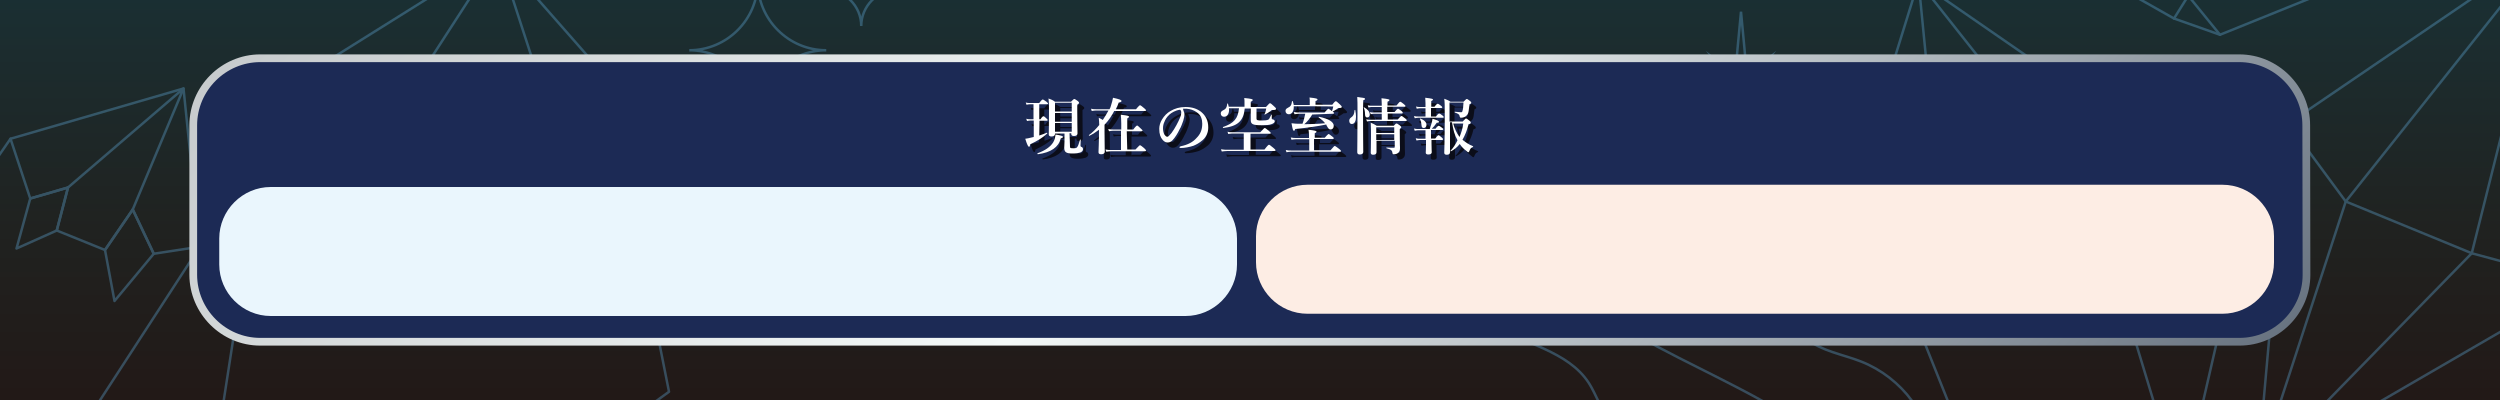
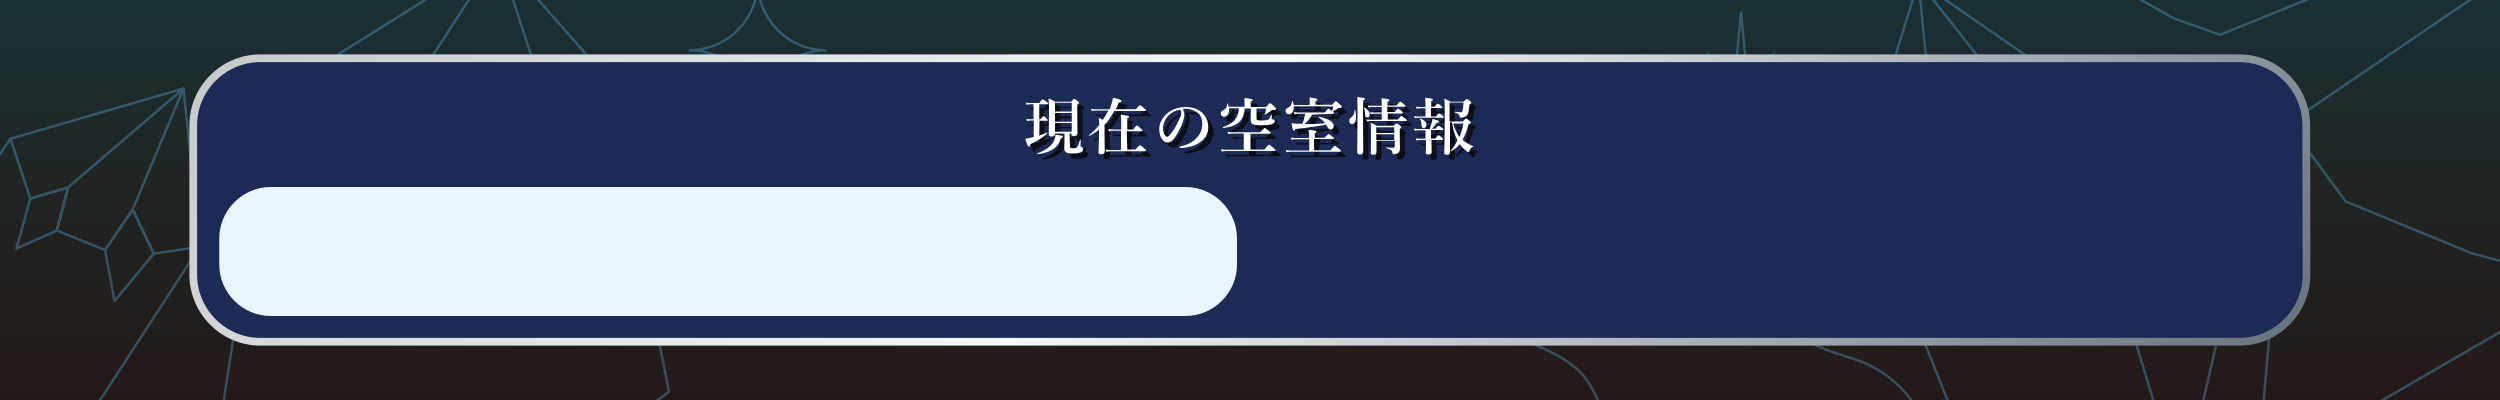
<svg xmlns="http://www.w3.org/2000/svg" version="1.1" id="レイヤー_3" x="0px" y="0px" viewBox="0 0 1000 160" style="enable-background:new 0 0 1000 160;" xml:space="preserve">
  <rect x="0" y="0" width="1000" height="160" fill="#808080" stroke="none" />
  <style type="text/css">
	.st0{fill:url(#SVGID_1_);}
	.st1{opacity:0.35;}
	.st2{fill:none;stroke:#60ACDC;stroke-linecap:round;stroke-linejoin:round;stroke-miterlimit:10;}
	.st3{fill:none;stroke:#60ACDC;stroke-miterlimit:10;}
	.st4{fill:#1C2A55;}
	
		.st5{fill:none;stroke:url(#SVGID_00000101071391424494317700000006543021985993896889_);stroke-width:3.092;stroke-linecap:round;stroke-linejoin:round;stroke-miterlimit:10;}
	.st6{opacity:0.7;}
	.st7{fill:#040000;}
	.st8{fill:#FFFFFF;}
	.st9{fill:#EAF6FD;}
	.st10{fill:#FDEDE4;}
</style>
  <g>
    <linearGradient id="SVGID_1_" gradientUnits="userSpaceOnUse" x1="500" y1="842" x2="500" y2="422" gradientTransform="matrix(1 0 0 1 0 -642)">
      <stop offset="0" style="stop-color:#221614" />
      <stop offset="9.776161e-02" style="stop-color:#221917" />
      <stop offset="0.257" style="stop-color:#202220" />
      <stop offset="0.459" style="stop-color:#1B2E31" />
      <stop offset="0.694" style="stop-color:#0D3E4A" />
      <stop offset="0.956" style="stop-color:#005169" />
      <stop offset="1" style="stop-color:#00546E" />
    </linearGradient>
    <rect x="-10" y="-220" class="st0" width="1020" height="420" />
    <g class="st1">
      <g>
        <g>
          <g>
            <path class="st2" d="M73.4,35.4L4.2,55.5c0,0-90.3,131.3-93.9,131.9l12.3,28.7h81L79.9,98.7L73.4,35.4z" />
            <polyline class="st2" points="79.8,98.7 61.5,101.5 53.1,83.8 42,100 22.7,92.2 27.2,75 12.1,79.4 4.2,55.5      " />
            <polygon class="st2" points="12.1,79.4 27.2,75 22.7,92.2 6.6,99.4      " />
            <polygon class="st2" points="42,100 53.1,83.8 61.5,101.5 45.8,120.4      " />
            <polyline class="st2" points="53.1,83.8 73.4,35.4 27.2,75      " />
          </g>
          <g>
            <polygon class="st2" points="88.5,166.6 108.3,38.6 199.3,-18.3 242.6,31 267.6,156.7 199.3,206.1 112.6,197.9      " />
            <polygon class="st2" points="137,66.7 143.9,108.5 173.3,71 162.1,39.2      " />
            <path class="st2" d="M210,70.9c1-1,8.4-30.4,8.4-30.4l18.8,21.3L232.7,94L210,70.9z" />
            <line class="st2" x1="108.3" y1="38.6" x2="137" y2="66.7" />
            <line class="st2" x1="173.3" y1="71" x2="210" y2="70.9" />
            <line class="st2" x1="237.2" y1="61.7" x2="242.6" y2="31" />
            <polyline class="st2" points="162.1,39.2 199.3,-18.3 218.4,40.5      " />
          </g>
          <g>
            <polygon class="st2" points="902.9,189.1 1033.5,113.4 1019.5,-21.5 915.3,49.4      " />
-             <polygon class="st2" points="1019.5,-21.5 988.7,101.3 902.9,189.1 938.3,80.6      " />
            <polyline class="st2" points="1033.5,113.4 988.7,101.3 938.3,80.6 915.3,49.4      " />
          </g>
          <g>
            <polygon class="st2" points="792.3,193.3 743.2,70.5 767.4,-7.5 814.6,25.1 887.6,133 872.7,197.7 820.4,215.1      " />
            <polygon class="st2" points="772.4,88 796,124.3 794.7,81.6 773.6,55.8      " />
            <path class="st2" d="M815.2,71c0.1-1.2-9.6-30.2-9.6-30.2l20.5,14.1l12.6,30.7L815.2,71z" />
            <line class="st2" x1="743.2" y1="70.5" x2="772.4" y2="88" />
            <line class="st2" x1="794.7" y1="81.6" x2="815.2" y2="71" />
            <line class="st2" x1="826" y1="54.8" x2="814.6" y2="25.1" />
            <polyline class="st2" points="773.6,55.8 767.4,-7.5 805.6,40.8      " />
            <polyline class="st2" points="872.7,197.7 838.7,85.5 887.6,133      " />
          </g>
          <g>
            <path class="st3" d="M566,55.6c-4.2,4.6-2.7,11.8-1.1,17.8c5.9,21,13,43.7,31.2,55.7c13.1,8.6,31,11,39.5,24.2       c3,4.7,4.5,10.5,8.7,14.3c7.3,6.7,19.2,4.2,28.2,8.2c9.6,4.3,14.2,15.1,21,23.1c12,14.5,29.4,25.8,47.5,20.4       c17.3-0.8,31.7-17.5,31.9-34.9s-12.3-33.5-28.5-39.8c-7.4-2.9-15.7-4.1-21.8-9.1c-7.6-6.3-10.4-17.4-18.5-23       c-14.9-10.3-38.2,3.3-52.5-7.7c-7.1-5.5-9.8-15.7-17.7-20c-8.3-4.5-19.1-0.6-27.7-4.4c-5.4-2.4-9.1-7.4-12.3-12.4       c-3.2-4.9-6.4-10.2-11.4-13.4C577.3,51.7,569.9,51.3,566,55.6z" />
-             <path class="st3" d="M568.9,53.6c21.1,25.8,42.7,51.9,70.2,70.8c20.6,14.2,44,23.8,65.9,36s43,27.6,55.2,49.5" />
            <path class="st3" d="M633.6,120.5c3.4-10.8,4.2-22.5,2.6-33.7" />
          </g>
          <g>
            <polygon class="st2" points="855.6,-0.5 872.9,-27.1 901.9,-40 928.5,-47.5 950.6,-34.2 926.6,-1.7 888,13.9 869.6,7.4             " />
            <polyline class="st2" points="861.2,-9.2 875.3,-1.7 912.7,-11.8 929.9,-22.1 941.3,-39.8      " />
-             <polyline class="st2" points="869.6,7.4 875.3,-1.7 888,13.9      " />
            <line class="st2" x1="912.7" y1="-11.8" x2="926.6" y2="-1.7" />
            <line class="st2" x1="929.9" y1="-22.1" x2="942" y2="-22.6" />
          </g>
          <path class="st3" d="M690.3,30c0.7,1,0.2,2.4-0.9,2.8c-0.3,0.1-0.7,0.2-1,0.3l-8.2,1.4l8.2,1.4c0.3,0.1,0.7,0.1,1,0.3      c1.2,0.4,1.6,1.8,0.9,2.8c-0.1,0.2-0.2,0.3-0.4,0.5l-5,6.6l6.6-5l0,0c1.1-0.8,2.7-0.1,2.9,1.3c0,0.1,0,0.1,0,0.2l0.6,6.8      l1.4,14.9l1.4-14.9l0.6-6.8c0-0.1,0-0.1,0-0.2c0.2-1.4,1.8-2.1,2.9-1.3l0,0l6.6,5l-5-6.6c-0.1-0.2-0.2-0.3-0.4-0.5      c-0.7-1-0.2-2.4,0.9-2.8c0.3-0.1,0.7-0.2,1-0.3l0,0l8.2-1.4l-8.2-1.4l0,0c-0.3-0.1-0.7-0.1-1-0.3c-1.2-0.4-1.6-1.8-0.9-2.8      c0.1-0.2,0.2-0.3,0.4-0.5l5-6.6l-6.6,5l0,0c-1.1,0.8-2.7,0.1-2.9-1.3c0-0.1,0-0.1,0-0.2l-0.6-6.8l-1.4-14.9L695,19.6l-0.6,6.8      c0,0.1,0,0.1,0,0.2c-0.2,1.4-1.8,2.1-2.9,1.3l0,0l-6.6-5l5,6.6C690.1,29.7,690.2,29.8,690.3,30z" />
          <g>
            <path class="st3" d="M330.5,20.1c-15.1,0-27.4-12.3-27.4-27.4c0,15.1-12.3,27.4-27.4,27.4c15.1,0,27.4,12.3,27.4,27.4       C303.1,32.4,315.4,20.1,330.5,20.1z" />
-             <path class="st3" d="M359-4.1c-8,0-14.5-6.5-14.5-14.5c0,8-6.5,14.5-14.5,14.5c8,0,14.5,6.5,14.5,14.5       C344.5,2.4,351-4.1,359-4.1z" />
+             <path class="st3" d="M359-4.1c-8,0-14.5-6.5-14.5-14.5c8,0,14.5,6.5,14.5,14.5       C344.5,2.4,351-4.1,359-4.1z" />
            <path class="st3" d="M282.3-16.9c-5.3,0-9.6-4.3-9.6-9.6c0,5.3-4.3,9.6-9.6,9.6c5.3,0,9.6,4.3,9.6,9.6       C272.7-12.6,277-16.9,282.3-16.9z" />
          </g>
        </g>
      </g>
    </g>
  </g>
  <g>
    <path class="st4" d="M922.6,109.9c0,14.7-12.1,26.8-26.8,26.8H104.1c-14.7,0-26.8-12.1-26.8-26.8V50.1c0-14.7,12.1-26.8,26.8-26.8   h791.6c14.7,0,26.8,12.1,26.8,26.8L922.6,109.9L922.6,109.9z" />
    <linearGradient id="SVGID_00000041264155152113888060000011901392148909132449_" gradientUnits="userSpaceOnUse" x1="267.101" y1="489.146" x2="732.854" y2="954.899" gradientTransform="matrix(1 0 0 1 0 -642)">
      <stop offset="0" style="stop-color:#C7CBCD" />
      <stop offset="0.457" style="stop-color:#F4F9F8" />
      <stop offset="1" style="stop-color:#697481" />
    </linearGradient>
    <path style="fill:none;stroke:url(#SVGID_00000041264155152113888060000011901392148909132449_);stroke-width:3.092;stroke-linecap:round;stroke-linejoin:round;stroke-miterlimit:10;" d="   M922.6,109.9c0,14.7-12.1,26.8-26.8,26.8H104.1c-14.7,0-26.8-12.1-26.8-26.8V50.1c0-14.7,12.1-26.8,26.8-26.8h791.6   c14.7,0,26.8,12.1,26.8,26.8L922.6,109.9L922.6,109.9z" />
  </g>
  <g>
    <g class="st6">
      <path class="st7" d="M417.8,56.3c1.1-0.4,2.2-0.7,3-1.1c0.1-0.1,0.3,0.2,0.2,0.3c-1.9,1.7-3.8,2.9-6.8,4.3c-0.1,0.7-0.2,1-0.5,1    c-0.4,0-0.7-0.6-1.5-3.2c0.6-0.1,1.5-0.2,2.5-0.5l0.9-0.2v-6.6h-1.3c-0.4,0-0.8,0.1-1.4,0.2l-0.3-0.9c0.6,0.2,1.1,0.2,1.5,0.2h1.4    v-6h-1.5c-0.5,0-0.8,0.1-1.4,0.2l-0.3-0.9c0.6,0.2,1.1,0.2,1.5,0.2h3.9c0.9-1.2,1.2-1.4,1.4-1.4s0.5,0.2,1.5,0.9    c0.4,0.4,0.6,0.5,0.6,0.7s-0.1,0.3-0.4,0.3h-3.1v6h0.5c0.6-1,1-1.2,1.2-1.2c0.2,0,0.5,0.2,1.2,0.9c0.3,0.3,0.5,0.5,0.5,0.6    c0,0.2-0.1,0.3-0.4,0.3h-2.9L417.8,56.3C417.9,56.3,417.8,56.3,417.8,56.3z M426.3,57.5c-0.9,3.5-3.9,5.6-9.2,6.3    c-0.1,0-0.2-0.3-0.1-0.4c3.1-1.1,5.2-2.6,6.3-4.4c0.5-0.9,0.8-1.9,0.9-3.1c2.3,0.4,3,0.6,3,1C427.2,57.1,427,57.2,426.3,57.5z     M430.1,60.8c0,0.5,0.2,0.6,1.2,0.6c0.9,0,1.4,0,1.7-0.5c0.4-0.5,0.6-1.3,1.1-2.9c0-0.1,0.3-0.1,0.3,0l-0.1,2.2    c0,0.5,0.1,0.6,0.5,0.7c0.3,0.1,0.5,0.5,0.5,0.9c0,0.6-0.4,1-1.1,1.3c-0.6,0.2-1.6,0.4-3,0.4c-2.6,0-3.4-0.5-3.4-2.3    c0-0.4,0.1-1.6,0.1-2.5v-3.2h-3.8v0.2c0,0.6-0.5,1-1.4,1c-0.7,0-1.1-0.3-1.1-0.8c0-1.5,0.1-3.1,0.1-9.2c0-1.7,0-3.4-0.2-5.2    c1.3,0.5,1.5,0.5,2.6,1.3h6.4c0.9-0.9,1.1-1.1,1.3-1.1c0.3,0,0.5,0.2,1.4,0.8c0.5,0.4,0.5,0.5,0.5,0.7c0,0.3-0.2,0.5-0.7,0.8v1.9    c0,5.1,0.1,8.5,0.1,9.6c0,0.6-0.5,1-1.4,1s-1.1-0.3-1.1-0.9v-0.2h-0.7v5.4C429.8,60.8,430.1,60.8,430.1,60.8z M430.8,43.2h-6.7    v3.4h6.7V43.2z M430.8,47.3h-6.7v3.5h6.7V47.3z M430.8,51.3h-6.7v3.5h6.7V51.3z" />
      <path class="st7" d="M447.9,46.3c-1.1,2.1-2.4,4.1-4,5.7v1.5c0,3.8,0.1,8.4,0.1,9.3c0,0.6-0.5,1-1.4,1c-0.7,0-1.1-0.2-1.1-0.8    c0-0.9,0.2-3.6,0.2-9c-1.2,0.9-2.4,1.7-3.8,2.4c-0.1,0.1-0.4-0.2-0.2-0.3c1.5-1.1,2.8-2.4,4.1-4c0-1-0.1-1.9-0.2-2.9    c0.7,0.4,1.3,0.6,1.6,0.9c0.8-1.2,1.6-2.5,2.3-3.8h-4.9c-0.5,0-1.1,0.1-1.8,0.2l-0.3-0.9c0.8,0.2,1.5,0.2,2.1,0.2h5.3    c0.3-0.5,0.5-1,0.6-1.5c0.4-1.1,0.6-2.2,0.8-3.1c2.7,0.6,3.4,0.9,3.4,1.3c0,0.3-0.3,0.5-1.1,0.6c-0.4,1-0.7,1.8-1.2,2.7h8.1    c1.2-1.5,1.5-1.6,1.6-1.6s0.5,0.2,1.7,1.2c0.5,0.5,0.7,0.6,0.7,0.8s-0.1,0.3-0.4,0.3h-12.3L447.9,46.3L447.9,46.3z M452.9,61.9    h3.3c1.4-1.5,1.6-1.7,1.8-1.7s0.5,0.2,1.7,1.2c0.5,0.5,0.7,0.7,0.7,0.9c0,0.2-0.1,0.3-0.4,0.3h-13.5c-0.6,0-1.3,0.1-2.1,0.2    l-0.3-0.9c0.9,0.2,1.5,0.2,2.2,0.2h4v-7.7h-3.3c-0.5,0-0.9,0.1-1.5,0.2l-0.3-0.9c0.7,0.2,1.3,0.2,1.8,0.2h3.4v-2.4    c0-1.5-0.1-2.7-0.2-3.5c3,0.3,3.3,0.5,3.3,0.8c0,0.2-0.3,0.5-0.7,0.7v4.4h2.4c1.1-1.5,1.5-1.6,1.5-1.6c0.2,0,0.5,0.2,1.5,1.2    c0.5,0.5,0.7,0.6,0.7,0.8c0,0.2-0.1,0.3-0.4,0.3h-5.9v7.5H452.9z" />
      <path class="st7" d="M475.9,47.8c0,0.6-0.2,1.6-0.5,2.6c-0.4,1-0.8,2.4-1.5,3.5c-0.7,1.5-1.7,3.1-2.7,4.2c-0.5,0.6-1.2,1-2.1,1    c-0.6,0-1.3-0.3-1.9-1c-0.9-1-1.4-2.3-1.4-4.5c0-1.2,0.4-2.6,1.1-3.7c0.9-1.5,2-2.6,3.4-3.4c1.7-1,3.6-1.6,6-1.6    c2.7,0,4.6,0.7,6.2,1.9c1.8,1.5,2.9,3.4,2.9,6.3c0,2.1-0.9,3.9-2.3,5.1c-1.3,1.1-2.4,1.7-3.6,2.2c-1.5,0.5-3.5,0.9-5.1,0.9    c-0.4,0-0.5-0.1-0.5-0.3c0-0.2,0.2-0.3,0.5-0.4c2.9-0.6,4.9-1.7,6.3-3.3c1.5-1.5,2.3-3.2,2.3-5.7c0-1.7-0.5-3.5-2.2-4.6    c-1.3-0.9-2.6-1.3-4-1.4c-0.4,0-1.1,0-1.5,0C475.4,46.3,475.9,47.1,475.9,47.8z M469.8,47.9c-1.1,1-1.7,2-2.1,3.1    c-0.3,0.6-0.5,1.5-0.5,2.4c0,1,0.2,1.9,0.6,2.6c0.4,0.5,0.7,0.8,1.1,0.8c0.4,0,0.7-0.3,1.7-1.5c1.4-1.9,2.7-4.4,3.4-6.1    c0.4-0.9,0.5-1.5,0.5-2.1s-0.2-0.9-0.5-1.1C472.2,46.2,470.7,47.1,469.8,47.9z" />
      <path class="st7" d="M508.5,44.7c1.1-1.3,1.3-1.4,1.5-1.4c0.3,0,0.5,0.2,1.7,1.3c0.6,0.5,0.7,0.7,0.7,0.9c0,0.4-0.2,0.5-1.3,0.5    c-0.5,0-0.5,0.1-1,0.5c-0.6,0.5-1.2,0.8-2.1,1.3c-0.1,0.1-0.3,0-0.2-0.1c0.4-0.7,0.6-1.8,0.7-2.3h-3.9v4c0,0.7,0.4,0.8,2.1,0.8    c1.2,0,2.1-0.1,2.5-0.3c0.5-0.2,0.5-0.4,1.3-2c0.1-0.1,0.2-0.1,0.2,0v1.4c0,0.3,0,0.4,0.6,0.5c0.4,0.1,0.6,0.5,0.6,0.7    c0,0.5-0.5,0.9-1.4,1.2c-0.8,0.3-2.1,0.4-3.7,0.4c-3.7,0-4.5-0.4-4.5-2.1v-4.6h-2.4c-0.5,5-2.8,7.1-8.6,7.8    c-0.1,0-0.2-0.3-0.1-0.4c4.4-1.5,6-3.4,6.4-7.5h-3.9c0.2,2-0.6,3.4-2,3.4c-0.7,0-1.3-0.5-1.3-1.3c0-0.5,0.2-0.9,0.8-1.2    c1.3-0.6,1.6-1.2,1.8-2.7c0-0.1,0.3-0.2,0.3,0c0.1,0.5,0.2,0.8,0.3,1.2h6.3v-2c0-0.3,0-0.8-0.1-1.5c3.1,0.3,3.4,0.5,3.4,0.8    c0,0.2-0.3,0.5-0.8,0.7v2.1h5.9L508.5,44.7L508.5,44.7z M499.9,55.5h-4.8c-0.5,0-1,0.1-1.7,0.2l-0.3-0.9c0.7,0.2,1.3,0.2,1.9,0.2    h11.2c1.4-1.5,1.6-1.7,1.8-1.7s0.5,0.2,1.7,1.2c0.5,0.5,0.7,0.6,0.7,0.8c0,0.2-0.1,0.3-0.4,0.3h-7.7v6.3h5.6    c1.3-1.7,1.6-1.9,1.8-1.9s0.5,0.2,1.8,1.3c0.6,0.5,0.8,0.7,0.8,0.9c0,0.2-0.1,0.3-0.4,0.3h-18.8c-0.6,0-1.4,0.1-2.3,0.2l-0.3-0.9    c1,0.2,1.8,0.2,2.5,0.2h6.6V55.5L499.9,55.5z" />
      <path class="st7" d="M519.6,44.5c0.1,1.9-0.7,3.2-2,3.2c-0.7,0-1.3-0.5-1.3-1.3c0-0.5,0.2-0.9,0.8-1.2c1.3-0.6,1.6-1.2,1.8-2.7    c0-0.1,0.3-0.2,0.3,0c0.2,0.5,0.3,1,0.4,1.5h6.4v-1.5c0-0.5,0-0.9-0.1-1.5c2.9,0.3,3.2,0.5,3.2,0.8c0,0.2-0.3,0.5-0.8,0.6V44h6.7    c0.9-1.2,1.2-1.4,1.4-1.4c0.3,0,0.5,0.2,1.7,1.3c0.5,0.5,0.7,0.7,0.7,0.9c0,0.4-0.2,0.5-1,0.5c-0.5,0-0.5,0.1-0.9,0.4    c-0.7,0.5-1.2,0.7-1.9,1.1c-0.1,0.1-0.3-0.1-0.2-0.2c0.4-0.7,0.5-1.4,0.6-1.9L519.6,44.5L519.6,44.5L519.6,44.5z M528.3,62.2h6    c1.3-1.5,1.5-1.7,1.7-1.7c0.2,0,0.5,0.2,1.8,1.2c0.5,0.5,0.7,0.6,0.7,0.8c0,0.2-0.1,0.3-0.4,0.3h-19.8c-0.5,0-1,0.1-1.6,0.2    l-0.3-0.9c0.8,0.2,1.5,0.2,2.1,0.2h7.3v-4.5h-5.3c-0.5,0-1.1,0.1-1.8,0.2l-0.3-0.9c0.9,0.2,1.6,0.2,2.4,0.2h4.9v-1.5    c-0.1-1-0.1-1.4-0.2-1.8c2.9,0.3,3.2,0.5,3.2,0.8c0,0.2-0.2,0.4-0.7,0.6v1.8h4c1.1-1.3,1.5-1.5,1.5-1.5c0.2,0,0.5,0.2,1.5,1    c0.5,0.4,0.6,0.5,0.6,0.7c0,0.2-0.1,0.3-0.4,0.3h-7.5v4.5H528.3z M527,47.9c-0.9,1.5-1.9,2.8-3.2,3.9c2.7-0.1,5.4-0.1,8.3-0.4    c-0.6-0.9-1.4-1.5-2.5-2.3c-0.1-0.1-0.1-0.3,0.1-0.3c3.9,0.8,5.9,2.1,5.9,3.6c0,0.9-0.5,1.5-1.3,1.5c-0.6,0-0.9-0.4-1.5-1.5    c-0.1-0.2-0.2-0.3-0.2-0.5c-3.4,0.7-6.7,1.2-12.4,1.8c-0.2,0.6-0.3,0.7-0.5,0.7c-0.4,0-0.5-0.3-1-3c1.4,0.2,2.2,0.2,3.4,0.2h1    c0.5-1.3,0.8-2.6,1.1-4h-2.5c-0.5,0-1.1,0.1-1.8,0.2l-0.3-0.9c0.9,0.2,1.6,0.2,2.4,0.2h9.9c1.1-1.2,1.4-1.5,1.5-1.5    c0.2,0,0.5,0.2,1.6,1c0.5,0.4,0.7,0.5,0.7,0.7c0,0.2-0.1,0.3-0.4,0.3L527,47.9L527,47.9z" />
      <path class="st7" d="M544.4,48.8c0,1.6-0.5,2.9-1.7,2.9c-0.6,0-1-0.5-1-1.3c0-0.5,0.2-0.9,0.6-1.2c1-0.7,1.4-1.3,1.5-3    c0-0.1,0.3-0.2,0.3-0.1C544.3,47.1,544.4,48,544.4,48.8z M547.3,45.8c0,9,0.1,15.1,0.1,17.1c0,0.6-0.5,1-1.4,1c-0.6,0-1-0.3-1-0.9    c0-1.5,0.1-7.3,0.1-16c0-3.4,0-4.7-0.1-6.1c2.8,0.4,3.1,0.4,3.1,0.7c0,0.3-0.2,0.5-0.7,0.6L547.3,45.8    C547.3,45.8,547.3,45.8,547.3,45.8z M549,49.1c-0.6,0-0.9-0.4-0.9-1.5c0-0.9-0.2-1.8-0.5-2.4c-0.1-0.1,0-0.2,0.1-0.2    c1.5,0.8,2.3,1.8,2.3,2.9C550,48.6,549.5,49.1,549,49.1z M557.3,46.8h2.6c0.9-1.1,1.2-1.3,1.4-1.3c0.2,0,0.5,0.2,1.4,0.9    c0.4,0.3,0.5,0.5,0.5,0.7c0,0.2-0.1,0.3-0.4,0.3h-5.6v2.4h4c1-1.2,1.3-1.4,1.5-1.4s0.5,0.2,1.5,1c0.4,0.4,0.6,0.5,0.6,0.7    c0,0.2-0.1,0.3-0.4,0.3h-14.2c-0.4,0-0.7,0.1-1.3,0.2l-0.3-0.9c0.6,0.2,1.1,0.2,1.5,0.2h4.7v-2.4h-3.3c-0.4,0-0.6,0.1-1.1,0.2    l-0.3-0.9c0.5,0.2,0.9,0.2,1.3,0.2h3.4v-2.2h-4.2c-0.4,0-0.6,0.1-1.1,0.2l-0.3-0.9c0.5,0.2,0.9,0.2,1.3,0.2h4.3v-0.6    c0-1-0.1-1.7-0.1-2.4c2.9,0.3,3.2,0.5,3.2,0.7c0,0.2-0.3,0.5-0.8,0.7v1.5h3.6c1-1.3,1.3-1.5,1.5-1.5s0.5,0.2,1.5,1    c0.5,0.4,0.6,0.6,0.6,0.7c0,0.1-0.1,0.3-0.4,0.3h-6.9v2.1L557.3,46.8L557.3,46.8z M552.6,58.6c0,2.1,0,3.3,0,4.4    c0,0.7-0.5,1-1.4,1c-0.6,0-0.9-0.3-0.9-0.8c0-1.1,0.1-2.3,0.1-6.7c0-1.7,0-3.4-0.1-5.3c1.2,0.5,1.4,0.6,2.4,1.2h6.8    c0.7-0.8,0.9-0.9,1.1-0.9c0.3,0,0.5,0.2,1.4,0.8c0.4,0.4,0.5,0.5,0.5,0.7c0,0.2-0.1,0.3-0.6,0.7V55c0,5.1,0.1,5.8,0.1,6.3    c0,1-0.2,1.5-0.7,1.9c-0.5,0.5-1.2,0.6-1.8,0.6c-0.4,0-0.5-0.1-0.5-0.4c-0.1-1.1-0.5-1.5-2.4-2c-0.1,0-0.1-0.3,0-0.3    c1.2,0.1,2.1,0.1,3,0.1c0.2,0,0.3-0.1,0.3-0.4v-2.4H552.6z M559.8,53h-7.2v2.3h7.2V53z M559.8,55.8h-7.2V58h7.2V55.8z" />
      <path class="st7" d="M574.6,48.6h1.8c0.7-1,1.1-1.2,1.3-1.2c0.2,0,0.5,0.2,1.3,0.8c0.4,0.3,0.5,0.5,0.5,0.6c0,0.2-0.1,0.3-0.4,0.3    h-9.8c-0.4,0-0.8,0.1-1.4,0.2l-0.3-0.9c0.6,0.2,1.1,0.2,1.5,0.2h3.1v-3.3h-2.1c-0.5,0-0.8,0.1-1.4,0.2l-0.3-0.9    c0.6,0.2,1.1,0.2,1.5,0.2h2.3v-1.5c0-0.5-0.1-1.4-0.1-2.2c2.8,0.3,3.1,0.5,3.1,0.7c0,0.2-0.3,0.5-0.7,0.6v2.3h1.3    c0.7-1,1.1-1.2,1.3-1.2c0.2,0,0.5,0.2,1.3,0.8c0.4,0.3,0.5,0.5,0.5,0.6c0,0.2-0.1,0.3-0.4,0.3h-4L574.6,48.6L574.6,48.6z     M574.6,57.4h1.5c0.8-1,1.1-1.3,1.3-1.3c0.2,0,0.5,0.2,1.3,0.9c0.4,0.3,0.5,0.5,0.5,0.7c0,0.2-0.1,0.3-0.4,0.3h-4.2v1.4    c0,2.2,0.1,3.1,0.1,3.6c0,0.5-0.4,0.9-1.4,0.9c-0.7,0-1-0.3-1-0.7s0.1-1.5,0.1-3.8v-1.3H570c-0.4,0-0.8,0.1-1.4,0.2l-0.3-0.9    c0.6,0.2,1.1,0.2,1.5,0.2h2.4v-3.4h-2.9c-0.4,0-0.8,0.1-1.4,0.2l-0.3-0.9c0.6,0.2,1.1,0.2,1.5,0.2h4.8c0.3-0.9,0.5-1.5,0.7-2.2    c0.2-0.6,0.3-1.2,0.4-1.9c1.8,0.5,2.6,0.9,2.6,1.2s-0.2,0.4-0.9,0.4c-0.9,1.3-1.3,1.7-2,2.4h1.5c0.7-1,1.1-1.2,1.3-1.2    c0.2,0,0.5,0.2,1.3,0.8c0.4,0.3,0.5,0.5,0.5,0.6s-0.1,0.3-0.4,0.3h-4.5v3.3C574.7,57.4,574.6,57.4,574.6,57.4z M571.5,53.3    c-0.6,0-0.9-0.4-0.9-1.2c-0.1-1.2-0.2-1.5-0.6-2.4c-0.1-0.1,0-0.2,0.1-0.2c1.6,0.6,2.5,1.5,2.5,2.5    C572.6,52.8,572.1,53.3,571.5,53.3z M582,62.9c0,0.7-0.5,1-1.3,1c-0.7,0-1-0.3-1-0.8c0-0.6,0.2-5.1,0.2-14.6c0-4.3,0-5.6-0.2-7    c1.2,0.5,1.5,0.5,2.5,1.2h5.2c0.9-0.9,1.1-1.1,1.3-1.1c0.3,0,0.5,0.2,1.3,0.8c0.4,0.3,0.5,0.5,0.5,0.6c0,0.3-0.1,0.5-0.7,0.7    c-0.3,2.7-0.4,3.3-0.7,3.9c-0.3,0.5-0.7,0.9-1.3,1.2c-0.4,0.2-0.9,0.3-1.4,0.3c-0.3,0-0.4-0.1-0.5-0.4c-0.1-0.9-0.5-1.2-2-1.7    c-0.1-0.1-0.1-0.4,0.1-0.3c1,0.1,2.1,0.2,2.4,0.2c0.4,0,0.5-0.1,0.6-0.6c0.2-0.5,0.3-1.5,0.4-3.3h-5.6v7.6h5.3    c0.9-1,1.1-1.2,1.3-1.2c0.3,0,0.5,0.2,1.4,0.9c0.5,0.4,0.5,0.5,0.5,0.7c0,0.4-0.1,0.5-0.9,0.7c-0.5,2.3-1.4,4.4-2.4,6.2    c1.2,1,2.5,1.9,4.2,2.6c0.1,0.1,0.1,0.2,0,0.3c-0.8,0.3-1,0.5-1.5,1.7c-0.1,0.3-0.2,0.4-0.4,0.4c-0.1,0-0.4-0.2-0.7-0.5    c-1-0.7-2-1.7-2.7-2.8c-1,1.3-2.3,2.3-3.5,2.9c-0.1,0.1-0.3-0.1-0.2-0.2c1-1,2-2.5,2.8-4.2c-1.2-2.1-1.7-4.1-2.2-7.2h-0.8    L582,62.9L582,62.9L582,62.9z M583.4,51.5c0.5,1.9,1.3,3.8,2.5,5.4c0.7-1.7,1.3-3.5,1.5-5.4H583.4z" />
    </g>
    <g>
      <g>
        <path class="st8" d="M415.7,54.2c1.1-0.4,2.2-0.7,3-1.1c0.1-0.1,0.3,0.2,0.2,0.3c-1.9,1.7-3.8,2.9-6.8,4.3c-0.1,0.7-0.2,1-0.5,1     s-0.7-0.6-1.5-3.2c0.6-0.1,1.5-0.2,2.5-0.5l0.9-0.2v-6.6h-1.3c-0.4,0-0.8,0.1-1.4,0.2l-0.3-0.9c0.6,0.2,1.1,0.2,1.5,0.2h1.4v-6     H412c-0.5,0-0.8,0.1-1.4,0.2l-0.3-0.9c0.6,0.2,1.1,0.2,1.5,0.2h3.9c0.9-1.2,1.2-1.4,1.4-1.4s0.5,0.2,1.5,0.9     c0.4,0.4,0.6,0.5,0.6,0.7c0,0.2-0.1,0.3-0.4,0.3h-3.1v6h0.5c0.6-1,1-1.2,1.2-1.2c0.2,0,0.5,0.2,1.2,0.9c0.3,0.3,0.5,0.5,0.5,0.6     s-0.1,0.3-0.4,0.3h-2.9L415.7,54.2C415.8,54.2,415.7,54.2,415.7,54.2z M424.3,55.4c-0.9,3.5-3.9,5.6-9.2,6.3     c-0.1,0-0.2-0.3-0.1-0.4c3.1-1.1,5.2-2.6,6.3-4.4c0.5-0.9,0.8-1.9,0.9-3.1c2.3,0.4,3,0.6,3,1C425.1,55.1,424.9,55.1,424.3,55.4z      M428,58.7c0,0.5,0.2,0.6,1.2,0.6c0.9,0,1.4,0,1.7-0.5c0.4-0.5,0.6-1.3,1.1-2.9c0-0.1,0.3-0.1,0.3,0l-0.1,2.2     c0,0.5,0.1,0.6,0.5,0.7c0.3,0.1,0.5,0.5,0.5,0.9c0,0.6-0.4,1-1.1,1.3c-0.6,0.2-1.6,0.4-3,0.4c-2.6,0-3.4-0.5-3.4-2.3     c0-0.4,0.1-1.6,0.1-2.5v-3.2H422v0.2c0,0.6-0.5,1-1.4,1c-0.7,0-1.1-0.3-1.1-0.8c0-1.5,0.1-3.1,0.1-9.2c0-1.7,0-3.4-0.2-5.2     c1.3,0.5,1.5,0.5,2.6,1.3h6.4c0.9-0.9,1.1-1.1,1.3-1.1c0.3,0,0.5,0.2,1.4,0.8c0.5,0.4,0.5,0.5,0.5,0.7c0,0.3-0.2,0.5-0.7,0.8v1.9     c0,5.1,0.1,8.5,0.1,9.6c0,0.6-0.5,1-1.4,1c-0.8,0-1.1-0.3-1.1-0.9v-0.2h-0.7L428,58.7C427.9,58.7,428,58.7,428,58.7z M428.7,41.1     H422v3.5h6.7V41.1z M428.7,45.2H422v3.5h6.7V45.2z M428.7,49.2H422v3.5h6.7V49.2z" />
        <path class="st8" d="M445.8,44.2c-1.1,2.1-2.4,4.1-4,5.7v1.5c0,3.8,0.1,8.4,0.1,9.3c0,0.6-0.5,1-1.4,1c-0.7,0-1.1-0.2-1.1-0.8     c0-0.9,0.2-3.6,0.2-9c-1.2,0.9-2.4,1.7-3.8,2.4c-0.1,0.1-0.4-0.2-0.2-0.3c1.5-1.1,2.8-2.4,4.1-4c0-1-0.1-1.9-0.2-2.9     c0.7,0.4,1.3,0.6,1.6,0.9c0.8-1.2,1.6-2.5,2.3-3.8h-4.9c-0.5,0-1.1,0.1-1.8,0.2l-0.3-0.9c0.8,0.2,1.5,0.2,2.1,0.2h5.3     c0.3-0.5,0.5-1,0.6-1.5c0.4-1.1,0.6-2.2,0.8-3.1c2.7,0.6,3.4,0.9,3.4,1.3c0,0.3-0.3,0.5-1.1,0.6c-0.4,1-0.7,1.8-1.2,2.7h8.1     c1.2-1.5,1.5-1.6,1.6-1.6c0.2,0,0.5,0.2,1.7,1.2c0.5,0.5,0.7,0.6,0.7,0.8c0,0.2-0.1,0.3-0.4,0.3h-12.3L445.8,44.2L445.8,44.2z      M450.9,59.8h3.3c1.4-1.5,1.6-1.7,1.8-1.7s0.5,0.2,1.7,1.2c0.5,0.5,0.7,0.7,0.7,0.9c0,0.2-0.1,0.3-0.4,0.3h-13.4     c-0.6,0-1.3,0.1-2.1,0.2l-0.3-0.9c0.9,0.2,1.5,0.2,2.2,0.2h4v-7.7h-3.3c-0.5,0-0.9,0.1-1.5,0.2l-0.3-0.9c0.7,0.2,1.3,0.2,1.8,0.2     h3.4v-2.4c0-1.5-0.1-2.7-0.2-3.5c3,0.3,3.3,0.5,3.3,0.8c0,0.2-0.3,0.5-0.7,0.7v4.4h2.4c1.1-1.5,1.5-1.6,1.5-1.6     c0.2,0,0.5,0.2,1.5,1.2c0.5,0.5,0.7,0.6,0.7,0.8c0,0.2-0.1,0.3-0.4,0.3h-5.9L450.9,59.8L450.9,59.8z" />
        <path class="st8" d="M473.8,45.7c0,0.6-0.2,1.6-0.5,2.6c-0.4,1-0.8,2.4-1.5,3.5c-0.7,1.5-1.7,3.1-2.7,4.2c-0.5,0.6-1.2,1-2.1,1     c-0.6,0-1.3-0.3-1.9-1c-0.9-1-1.4-2.3-1.4-4.5c0-1.2,0.4-2.6,1.1-3.7c0.9-1.5,2-2.6,3.4-3.4c1.7-1,3.6-1.6,6-1.6     c2.7,0,4.6,0.7,6.2,1.9c1.8,1.5,2.9,3.4,2.9,6.3c0,2.1-0.9,3.9-2.3,5.1c-1.3,1.1-2.4,1.7-3.6,2.2c-1.5,0.5-3.5,0.9-5.1,0.9     c-0.4,0-0.5-0.1-0.5-0.3c0-0.2,0.2-0.3,0.5-0.4c2.9-0.6,4.9-1.7,6.3-3.3c1.5-1.5,2.3-3.2,2.3-5.7c0-1.7-0.5-3.5-2.2-4.6     c-1.3-0.9-2.6-1.3-4-1.4c-0.4,0-1.1,0-1.5,0C473.3,44.3,473.8,45.1,473.8,45.7z M467.8,45.8c-1.1,1-1.7,2-2.1,3.1     c-0.3,0.6-0.5,1.5-0.5,2.4c0,1,0.2,1.9,0.6,2.6c0.4,0.5,0.7,0.8,1.1,0.8c0.4,0,0.7-0.3,1.7-1.5c1.4-1.9,2.7-4.4,3.4-6.1     c0.4-0.9,0.5-1.5,0.5-2.1s-0.2-0.9-0.5-1.1C470.2,44.1,468.6,45.1,467.8,45.8z" />
        <path class="st8" d="M506.5,42.7c1.1-1.3,1.3-1.4,1.5-1.4c0.3,0,0.5,0.2,1.7,1.3c0.6,0.5,0.7,0.7,0.7,0.9c0,0.4-0.2,0.5-1.3,0.5     c-0.5,0-0.5,0.1-1,0.5c-0.6,0.5-1.2,0.8-2.1,1.3c-0.1,0.1-0.3,0-0.2-0.1c0.4-0.7,0.6-1.8,0.7-2.3h-3.9v4c0,0.7,0.4,0.8,2.1,0.8     c1.2,0,2.1-0.1,2.5-0.3c0.5-0.2,0.5-0.4,1.3-2c0.1-0.1,0.2-0.1,0.2,0v1.4c0,0.3,0,0.4,0.6,0.5c0.4,0.1,0.6,0.5,0.6,0.7     c0,0.5-0.5,0.9-1.4,1.2c-0.8,0.3-2.1,0.4-3.7,0.4c-3.7,0-4.5-0.4-4.5-2.1v-4.6h-2.4c-0.5,5-2.8,7.1-8.6,7.8     c-0.1,0-0.2-0.3-0.1-0.4c4.4-1.5,6-3.4,6.4-7.5h-4c0.2,2-0.6,3.4-2,3.4c-0.7,0-1.3-0.5-1.3-1.3c0-0.5,0.2-0.9,0.8-1.2     c1.3-0.6,1.6-1.2,1.8-2.7c0-0.1,0.3-0.2,0.3,0c0.1,0.5,0.2,0.8,0.3,1.2h6.3v-2c0-0.3,0-0.8-0.1-1.5c3.1,0.3,3.4,0.5,3.4,0.8     c0,0.2-0.3,0.5-0.8,0.7v2.1h6L506.5,42.7L506.5,42.7z M497.8,53.4H493c-0.5,0-1,0.1-1.7,0.2l-0.3-0.9c0.7,0.2,1.3,0.2,1.9,0.2     h11.2c1.4-1.5,1.6-1.7,1.8-1.7s0.5,0.2,1.7,1.2c0.5,0.5,0.7,0.6,0.7,0.8c0,0.2-0.1,0.3-0.4,0.3h-7.7v6.3h5.6     c1.3-1.7,1.6-1.9,1.8-1.9s0.5,0.2,1.8,1.3c0.6,0.5,0.8,0.7,0.8,0.9s-0.1,0.3-0.4,0.3h-18.8c-0.6,0-1.4,0.1-2.3,0.2l-0.3-0.9     c1,0.2,1.8,0.2,2.5,0.2h6.6V53.4z" />
        <path class="st8" d="M517.5,42.5c0.1,1.9-0.7,3.2-2,3.2c-0.7,0-1.3-0.5-1.3-1.3c0-0.5,0.2-0.9,0.8-1.2c1.3-0.6,1.6-1.2,1.8-2.7     c0-0.1,0.3-0.2,0.3,0c0.2,0.5,0.3,1,0.4,1.5h6.4v-1.5c0-0.5,0-0.9-0.1-1.5c2.9,0.3,3.2,0.5,3.2,0.8c0,0.2-0.3,0.5-0.8,0.6v1.5     h6.7c0.9-1.2,1.2-1.4,1.4-1.4c0.3,0,0.5,0.2,1.7,1.3c0.5,0.5,0.7,0.7,0.7,0.9c0,0.4-0.2,0.5-1,0.5c-0.5,0-0.5,0.1-0.9,0.4     c-0.7,0.5-1.2,0.7-1.9,1.1c-0.1,0.1-0.3-0.1-0.2-0.2c0.4-0.7,0.5-1.4,0.6-1.9C533.4,42.5,517.5,42.5,517.5,42.5z M526.2,60.1h6     c1.3-1.5,1.5-1.7,1.7-1.7c0.2,0,0.5,0.2,1.8,1.2c0.5,0.5,0.7,0.6,0.7,0.8c0,0.2-0.1,0.3-0.4,0.3h-19.8c-0.5,0-1,0.1-1.6,0.2     l-0.3-0.9c0.8,0.2,1.5,0.2,2.1,0.2h7.3v-4.5h-5.3c-0.5,0-1.1,0.1-1.8,0.2l-0.3-0.9c0.9,0.2,1.6,0.2,2.4,0.2h4.9v-1.5     c-0.1-1-0.1-1.4-0.2-1.8c2.9,0.3,3.2,0.5,3.2,0.8c0,0.2-0.2,0.4-0.7,0.6v1.8h4c1.1-1.3,1.5-1.5,1.5-1.5c0.2,0,0.5,0.2,1.5,1     c0.5,0.4,0.6,0.5,0.6,0.7c0,0.2-0.1,0.3-0.4,0.3h-7.5v4.5H526.2z M524.9,45.8c-0.9,1.5-1.9,2.8-3.2,3.9c2.7-0.1,5.4-0.1,8.3-0.4     c-0.6-0.9-1.4-1.5-2.5-2.3c-0.1-0.1-0.1-0.3,0.1-0.3c3.9,0.8,5.9,2.1,5.9,3.6c0,0.9-0.5,1.5-1.3,1.5c-0.6,0-0.9-0.4-1.5-1.5     c-0.1-0.2-0.2-0.3-0.2-0.5c-3.4,0.7-6.7,1.2-12.4,1.8c-0.2,0.6-0.3,0.7-0.5,0.7c-0.4,0-0.5-0.3-1-3c1.4,0.2,2.2,0.2,3.4,0.2h1     c0.5-1.3,0.8-2.6,1.1-4h-2.5c-0.5,0-1.1,0.1-1.8,0.2l-0.3-0.9c0.9,0.2,1.6,0.2,2.4,0.2h9.9c1.1-1.2,1.4-1.5,1.5-1.5     c0.2,0,0.5,0.2,1.6,1c0.5,0.4,0.7,0.5,0.7,0.7c0,0.2-0.1,0.3-0.4,0.3L524.9,45.8L524.9,45.8L524.9,45.8z" />
        <path class="st8" d="M542.4,46.7c0,1.6-0.5,2.9-1.7,2.9c-0.6,0-1-0.5-1-1.3c0-0.5,0.2-0.9,0.6-1.2c1-0.7,1.4-1.3,1.5-3     c0-0.1,0.3-0.2,0.3-0.1C542.3,45,542.4,45.9,542.4,46.7z M545.2,43.7c0,9,0.1,15.1,0.1,17.1c0,0.6-0.5,1-1.4,1     c-0.6,0-1-0.3-1-0.9c0-1.5,0.1-7.3,0.1-16c0-3.4,0-4.7-0.1-6.1c2.8,0.4,3.1,0.4,3.1,0.7c0,0.3-0.2,0.5-0.7,0.6L545.2,43.7     L545.2,43.7z M546.9,47c-0.6,0-0.9-0.4-0.9-1.5c0-0.9-0.2-1.8-0.5-2.4c-0.1-0.1,0-0.2,0.1-0.2c1.5,0.8,2.3,1.8,2.3,2.9     C547.9,46.5,547.5,47,546.9,47z M555.2,44.8h2.6c0.9-1.1,1.2-1.3,1.4-1.3c0.2,0,0.5,0.2,1.4,0.9c0.4,0.3,0.5,0.5,0.5,0.7     s-0.1,0.3-0.4,0.3h-5.6v2.4h4c1-1.2,1.3-1.4,1.5-1.4s0.5,0.2,1.5,1c0.4,0.4,0.6,0.5,0.6,0.7c0,0.2-0.1,0.3-0.4,0.3h-14.2     c-0.4,0-0.7,0.1-1.3,0.2l-0.3-0.9c0.6,0.2,1.1,0.2,1.5,0.2h4.7v-2.4h-3.3c-0.4,0-0.6,0.1-1.1,0.2l-0.3-0.9     c0.5,0.2,0.9,0.2,1.3,0.2h3.4v-2.2h-4.2c-0.4,0-0.6,0.1-1.1,0.2l-0.3-0.9c0.5,0.2,0.9,0.2,1.3,0.2h4.3v-0.6c0-1-0.1-1.7-0.1-2.4     c2.9,0.3,3.2,0.5,3.2,0.7c0,0.2-0.3,0.5-0.8,0.7v1.5h3.6c1-1.3,1.3-1.5,1.5-1.5s0.5,0.2,1.5,1c0.5,0.4,0.6,0.6,0.6,0.7     s-0.1,0.3-0.4,0.3h-6.9v2.1C555.1,44.8,555.2,44.8,555.2,44.8z M550.6,56.5c0,2.1,0,3.3,0,4.4c0,0.7-0.5,1-1.4,1     c-0.6,0-0.9-0.3-0.9-0.8c0-1.1,0.1-2.3,0.1-6.7c0-1.7,0-3.4-0.1-5.3c1.2,0.5,1.4,0.6,2.4,1.2h6.8c0.7-0.8,0.9-0.9,1.1-0.9     c0.3,0,0.5,0.2,1.4,0.8c0.4,0.4,0.5,0.5,0.5,0.7c0,0.2-0.1,0.3-0.6,0.7v1.3c0,5.1,0.1,5.8,0.1,6.3c0,1-0.2,1.5-0.7,1.9     c-0.5,0.5-1.2,0.6-1.8,0.6c-0.4,0-0.5-0.1-0.5-0.4c-0.1-1.1-0.5-1.5-2.4-2c-0.1,0-0.1-0.3,0-0.3c1.2,0.1,2.1,0.1,3,0.1     c0.2,0,0.3-0.1,0.3-0.4v-2.4H550.6z M557.7,50.9h-7.2v2.3h7.2V50.9z M557.7,53.7h-7.2V56h7.2V53.7z" />
        <path class="st8" d="M572.6,46.6h1.8c0.7-1,1.1-1.2,1.3-1.2c0.2,0,0.5,0.2,1.3,0.8c0.4,0.3,0.5,0.5,0.5,0.6     c0,0.2-0.1,0.3-0.4,0.3h-9.8c-0.4,0-0.8,0.1-1.4,0.2l-0.3-0.9c0.6,0.2,1.1,0.2,1.5,0.2h3.1v-3.3h-2.1c-0.5,0-0.8,0.1-1.4,0.2     l-0.3-0.9c0.6,0.2,1.1,0.2,1.5,0.2h2.3v-1.5c0-0.5-0.1-1.4-0.1-2.2c2.8,0.3,3.1,0.5,3.1,0.7c0,0.2-0.3,0.5-0.7,0.6v2.3h1.3     c0.7-1,1.1-1.2,1.3-1.2c0.2,0,0.5,0.2,1.3,0.8c0.4,0.3,0.5,0.5,0.5,0.6c0,0.2-0.1,0.3-0.4,0.3h-4.1V46.6z M572.6,55.4h1.5     c0.8-1,1.1-1.3,1.3-1.3c0.2,0,0.5,0.2,1.3,0.9c0.4,0.3,0.5,0.5,0.5,0.7c0,0.2-0.1,0.3-0.4,0.3h-4.2v1.3c0,2.2,0.1,3.1,0.1,3.6     c0,0.5-0.4,0.9-1.4,0.9c-0.7,0-1-0.3-1-0.7c0-0.5,0.1-1.5,0.1-3.8v-1.3H568c-0.4,0-0.8,0.1-1.4,0.2l-0.3-0.9     c0.6,0.2,1.1,0.2,1.5,0.2h2.4v-3.4h-2.9c-0.4,0-0.8,0.1-1.4,0.2l-0.3-0.9c0.6,0.2,1.1,0.2,1.5,0.2h4.8c0.3-0.9,0.5-1.5,0.7-2.2     c0.2-0.6,0.3-1.2,0.4-1.9c1.8,0.5,2.6,0.9,2.6,1.2s-0.2,0.4-0.9,0.4c-0.9,1.3-1.3,1.7-2,2.4h1.5c0.7-1,1.1-1.2,1.3-1.2     c0.2,0,0.5,0.2,1.3,0.8c0.4,0.3,0.5,0.5,0.5,0.6c0,0.2-0.1,0.3-0.4,0.3h-4.5v3.4L572.6,55.4L572.6,55.4z M569.5,51.2     c-0.6,0-0.9-0.4-0.9-1.2c-0.1-1.2-0.2-1.5-0.6-2.4c-0.1-0.1,0-0.2,0.1-0.2c1.6,0.6,2.5,1.5,2.5,2.5     C570.6,50.7,570.1,51.2,569.5,51.2z M580,60.9c0,0.7-0.5,1-1.3,1c-0.7,0-1-0.3-1-0.8c0-0.6,0.2-5.1,0.2-14.6c0-4.3,0-5.6-0.2-7     c1.2,0.5,1.5,0.5,2.5,1.2h5.2c0.9-0.9,1.1-1.1,1.3-1.1c0.3,0,0.5,0.2,1.3,0.8c0.4,0.3,0.5,0.5,0.5,0.6c0,0.3-0.1,0.5-0.7,0.7     c-0.3,2.7-0.4,3.3-0.7,3.9c-0.3,0.5-0.7,0.9-1.3,1.2c-0.4,0.2-0.9,0.3-1.4,0.3c-0.3,0-0.4-0.1-0.5-0.4c-0.1-0.9-0.5-1.2-2-1.7     c-0.1-0.1-0.1-0.4,0.1-0.3c1,0.1,2.1,0.2,2.4,0.2c0.4,0,0.5-0.1,0.6-0.6c0.2-0.5,0.3-1.5,0.4-3.3h-5.6v7.6h5.3     c0.9-1,1.1-1.2,1.3-1.2c0.3,0,0.5,0.2,1.4,0.9c0.5,0.4,0.5,0.5,0.5,0.7c0,0.4-0.1,0.5-0.9,0.7c-0.5,2.3-1.4,4.4-2.4,6.2     c1.2,1,2.5,1.9,4.2,2.6c0.1,0.1,0.1,0.2,0,0.3c-0.8,0.3-1,0.5-1.5,1.7c-0.1,0.3-0.2,0.4-0.4,0.4c-0.1,0-0.4-0.2-0.7-0.5     c-1-0.7-2-1.7-2.7-2.8c-1,1.3-2.3,2.3-3.5,2.9c-0.1,0.1-0.3-0.1-0.2-0.2c1-1,2-2.5,2.8-4.2c-1.2-2.1-1.7-4.1-2.2-7.2h-0.8     L580,60.9C579.9,60.9,580,60.9,580,60.9z M581.3,49.4c0.5,1.9,1.3,3.8,2.5,5.4c0.7-1.7,1.3-3.5,1.5-5.4H581.3z" />
      </g>
    </g>
  </g>
  <g>
    <path class="st9" d="M494.8,105.8c0,11.3-9.3,20.6-20.6,20.6H108.3c-11.3,0-20.6-9.3-20.6-20.6V95.4c0-11.3,9.3-20.6,20.6-20.6   h365.9c11.3,0,20.6,9.3,20.6,20.6V105.8z" />
  </g>
  <g>
-     <path class="st10" d="M909.6,104.9c0,11.3-9.3,20.6-20.6,20.6H523c-11.3,0-20.6-9.3-20.6-20.6V94.5c0-11.3,9.3-20.6,20.6-20.6H889   c11.3,0,20.6,9.3,20.6,20.6L909.6,104.9L909.6,104.9z" />
-   </g>
+     </g>
</svg>